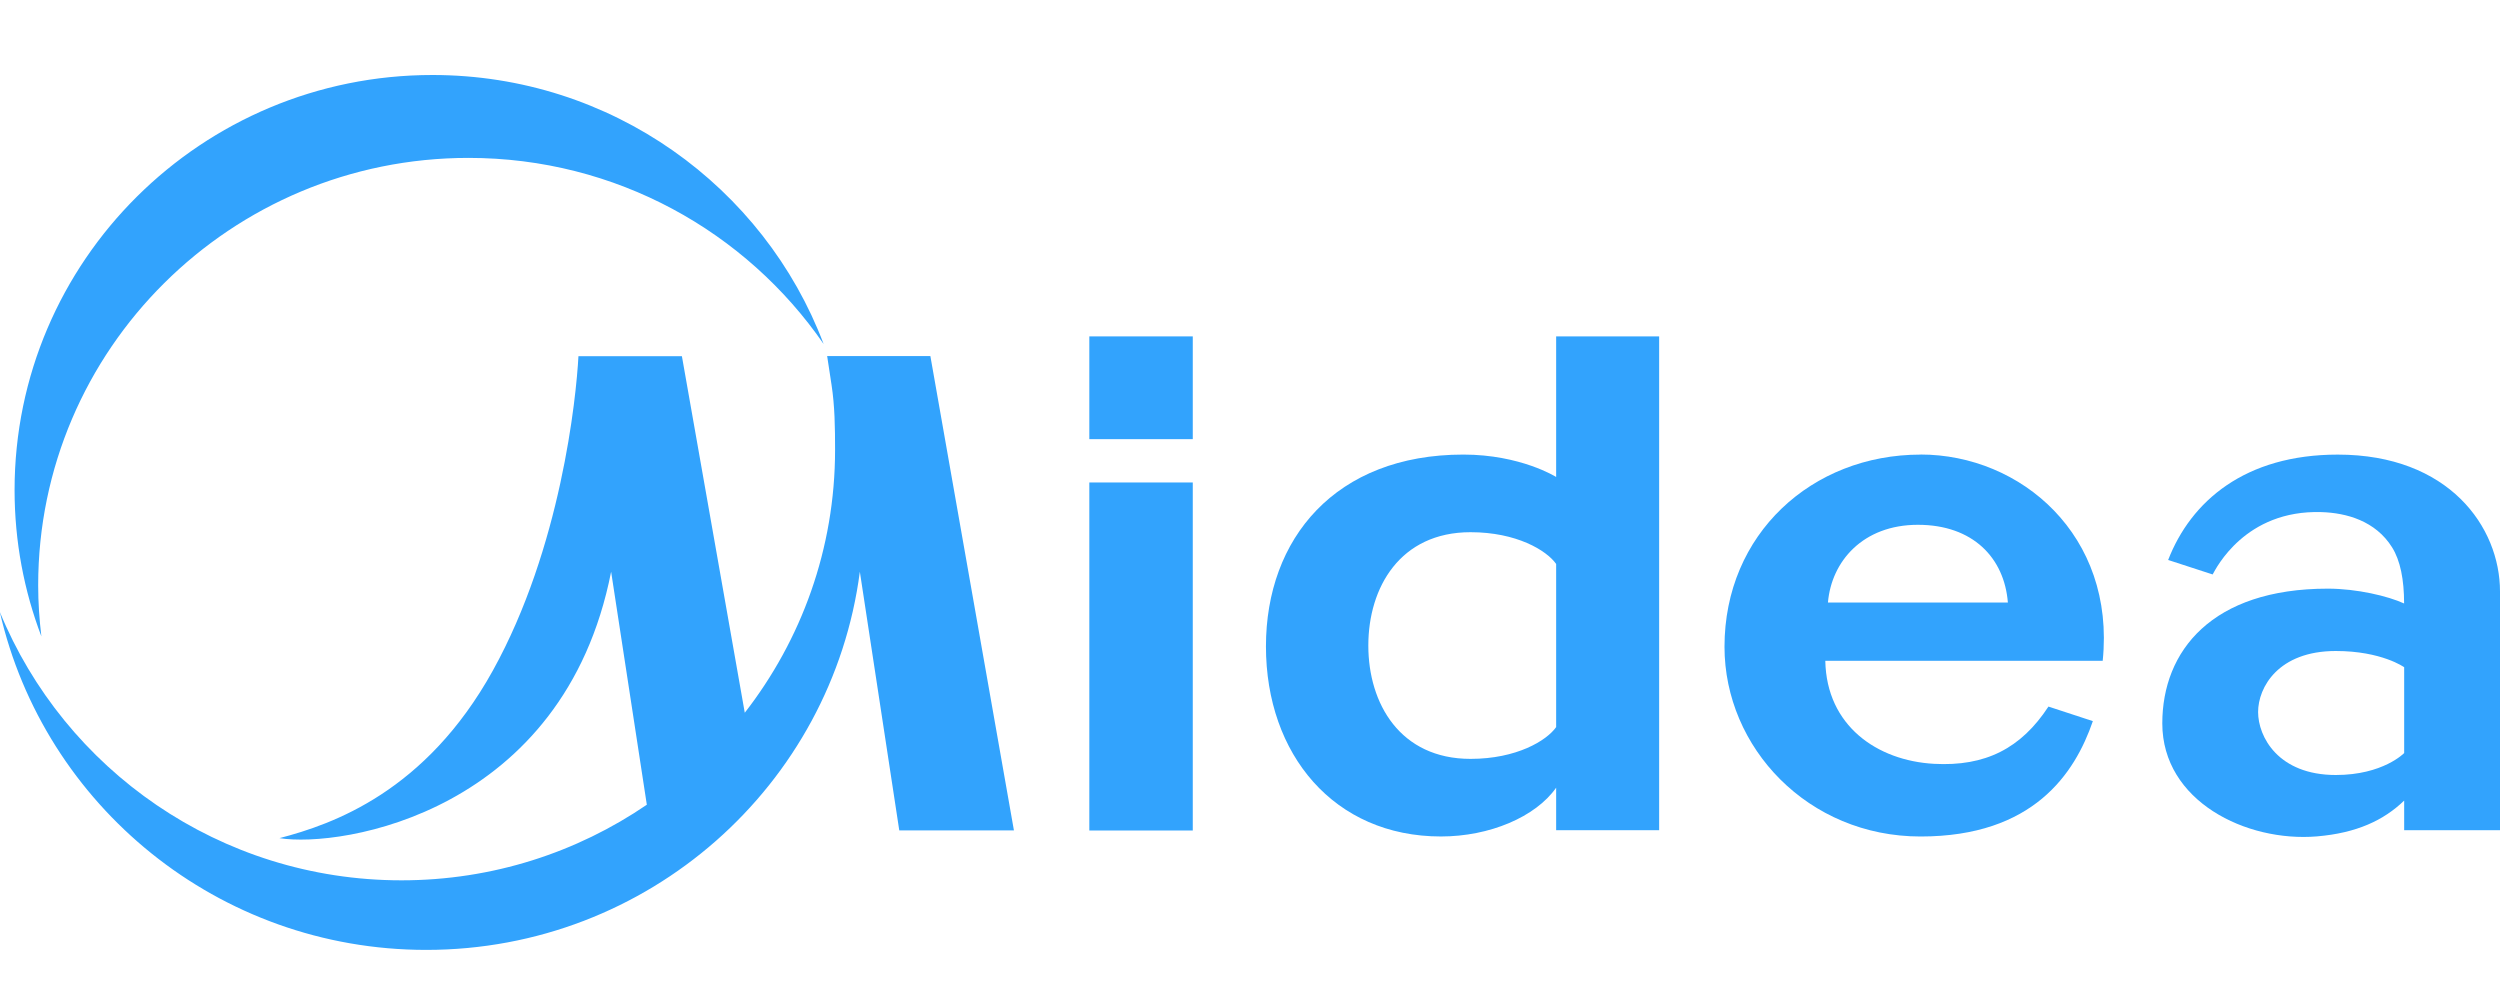
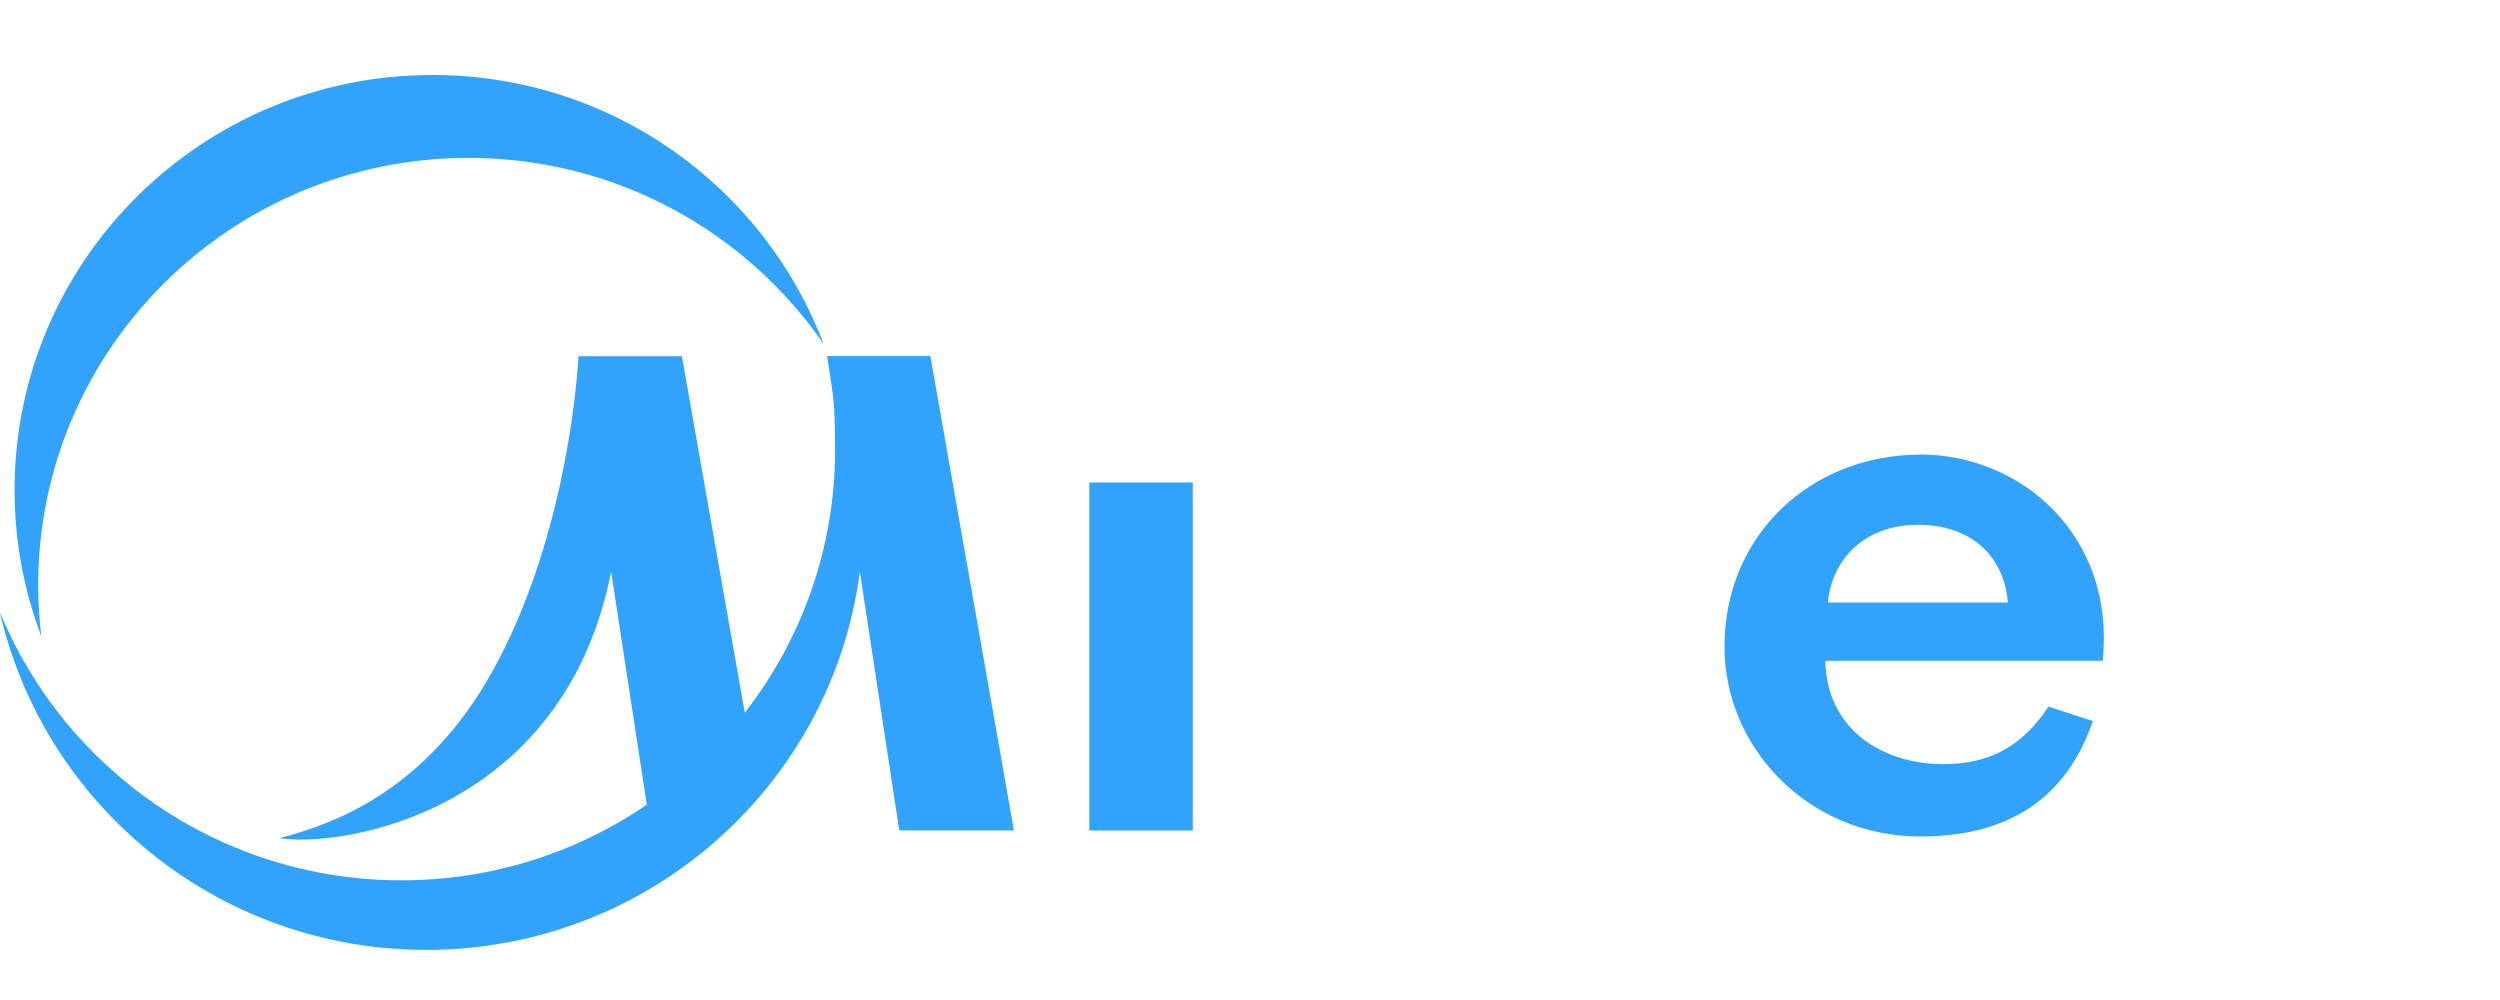
<svg xmlns="http://www.w3.org/2000/svg" width="100" height="40" viewBox="0 0 100 40" fill="none">
  <g clip-path="url(#clip0_2095_2140)">
-     <path d="M47.711 13.456H43.573V17.566H47.711V13.456Z" fill="#32A3FD" />
-     <path d="M47.711 19.299H43.573V33.22H47.711V19.299Z" fill="#32A3FD" />
+     <path d="M47.711 19.299H43.573V33.22H47.711Z" fill="#32A3FD" />
    <path d="M76.823 18.184C72.479 18.184 68.98 21.359 68.98 25.871C68.98 29.904 72.319 33.46 76.823 33.46C81.327 33.46 82.993 30.945 83.714 28.845L81.938 28.263C80.844 29.936 79.412 30.666 77.359 30.553C75.086 30.426 73.061 29.032 73.012 26.432H84.108C84.623 21.412 80.833 18.181 76.823 18.181M73.118 24.1C73.257 22.46 74.511 20.992 76.716 20.992C78.922 20.992 80.173 22.319 80.315 24.1H73.122H73.118Z" fill="#32A3FD" />
-     <path d="M62.246 19.079C62.246 19.079 60.825 18.183 58.534 18.183C53.419 18.183 50.638 21.542 50.638 25.857C50.638 30.171 53.358 33.459 57.639 33.459C59.575 33.459 61.422 32.683 62.246 31.508V33.209H66.366V13.456H62.246V19.076V19.079ZM62.246 25.821V29.084C61.862 29.628 60.661 30.355 58.822 30.355C56.005 30.355 54.733 28.146 54.733 25.821C54.733 23.496 56.005 21.288 58.822 21.288C60.661 21.288 61.862 22.015 62.246 22.558V25.821Z" fill="#32A3FD" />
-     <path d="M93.51 18.184C89.802 18.184 87.639 20.046 86.726 22.399L88.506 22.978C88.641 22.735 89.806 20.389 92.857 20.484C93.862 20.515 95.024 20.837 95.684 21.895C96.015 22.424 96.164 23.19 96.164 24.139C95.528 23.846 94.278 23.546 93.113 23.546C88.474 23.546 86.492 26.04 86.492 28.936C86.492 32.045 89.845 33.692 92.676 33.456C94.263 33.322 95.347 32.814 96.167 32.023V33.209H100V23.659C100 21.076 97.951 18.184 93.51 18.184ZM96.167 30.122C96.167 30.122 95.322 31 93.432 31C91.127 31 90.324 29.469 90.324 28.481C90.324 27.494 91.131 26.04 93.432 26.04C95.265 26.04 96.167 26.689 96.167 26.689V30.122Z" fill="#32A3FD" />
    <path d="M1.527 23.412C1.527 13.972 9.235 6.316 18.741 6.316C24.64 6.316 29.844 9.265 32.945 13.76C30.565 7.473 24.459 3 17.298 3C8.067 3 0.583 10.433 0.583 19.602C0.583 21.662 0.963 23.634 1.655 25.455C1.574 24.785 1.527 24.104 1.527 23.412Z" fill="#32A3FD" />
    <path d="M33.087 14.247L33.261 15.39C33.392 16.24 33.403 17.108 33.403 17.993C33.403 21.955 32.053 25.599 29.791 28.51L27.276 14.247H23.138C23.049 15.922 22.438 21.906 19.714 26.823C17.032 31.667 13.316 32.969 11.178 33.526C13.65 33.922 22.552 32.511 24.445 22.869L25.873 32.189C23.081 34.094 19.703 35.213 16.059 35.213C8.795 35.213 2.575 30.775 -0.007 24.477C1.762 32.218 8.724 37.996 17.05 37.996C25.944 37.996 33.282 31.403 34.394 22.869L35.971 33.216H40.557L37.215 14.243H33.076L33.087 14.247Z" fill="#32A3FD" />
  </g>
  <defs>
    <clipPath id="clip0_2095_2140">
      <rect width="100" height="35" fill="white" transform="translate(0 3)" />
    </clipPath>
  </defs>
</svg>